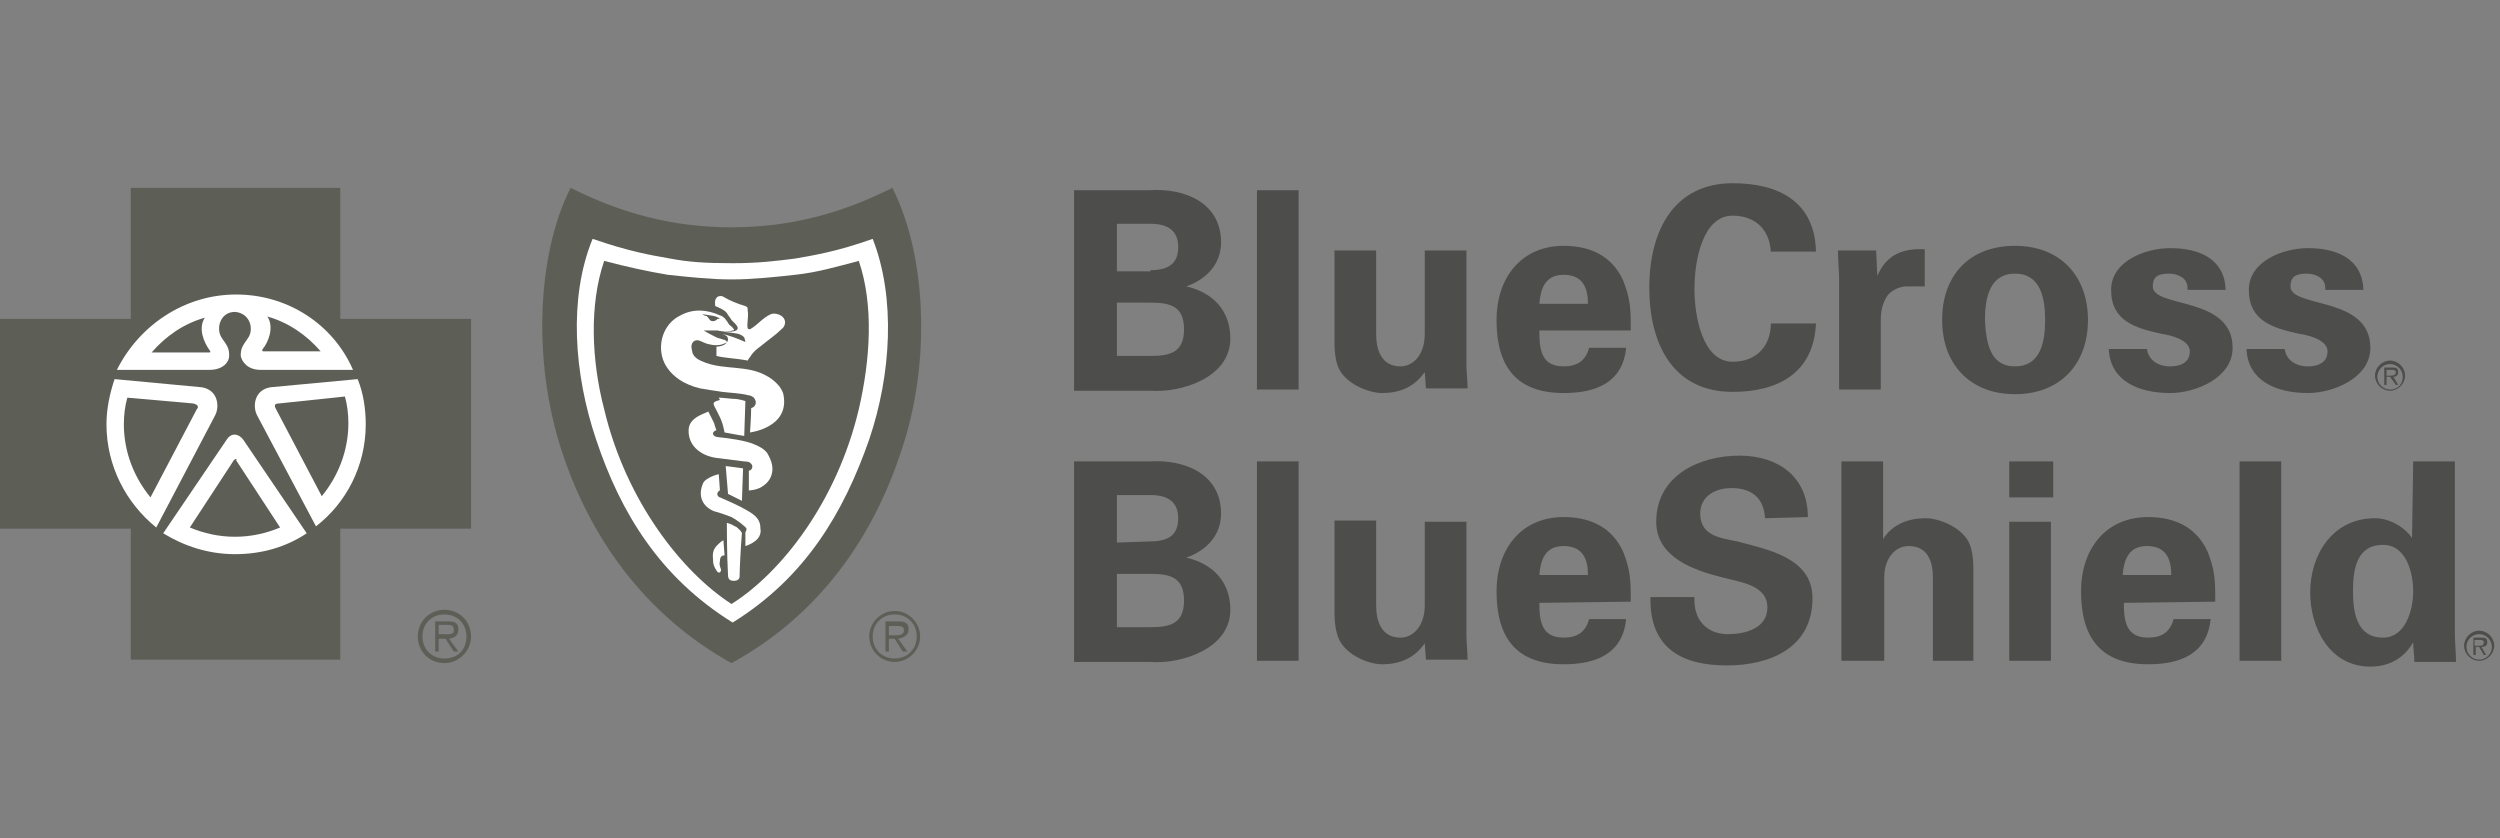
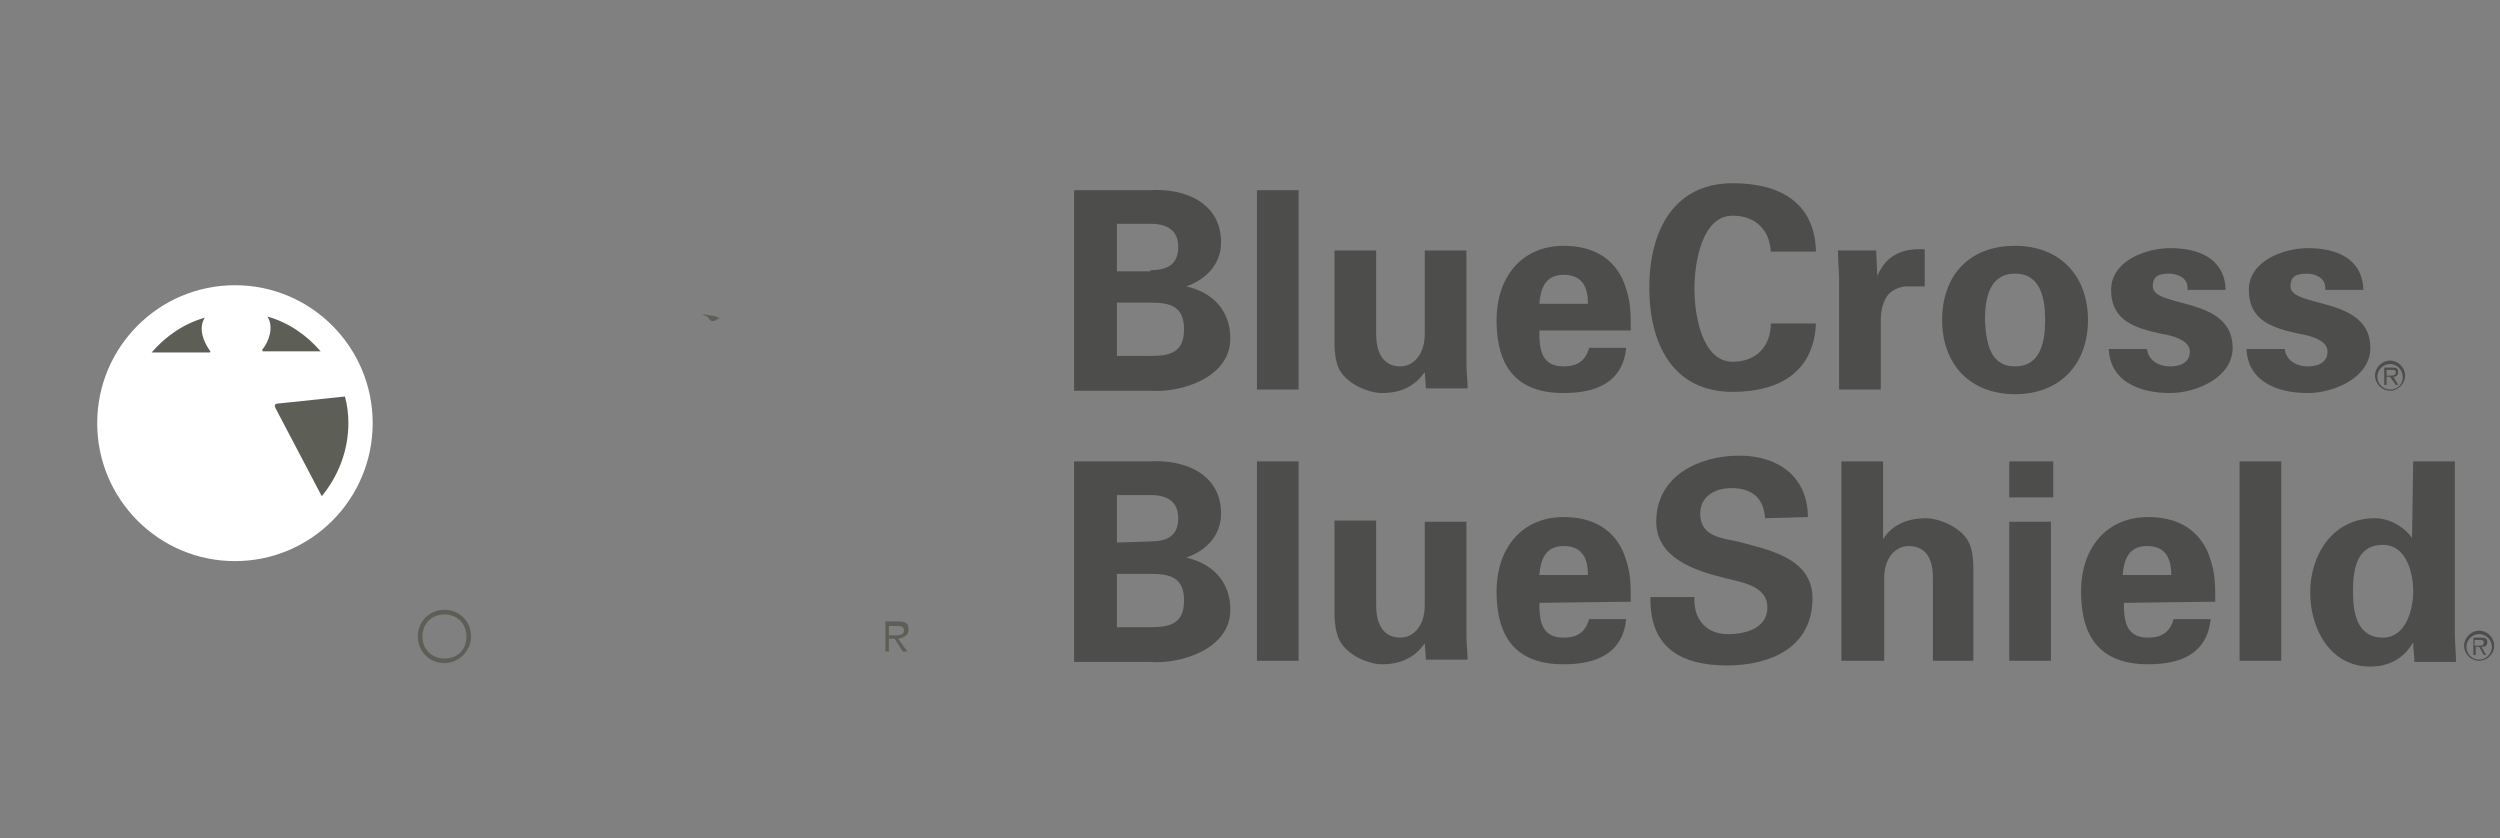
<svg xmlns="http://www.w3.org/2000/svg" width="167" height="56" viewBox="0 0 167 56" fill="none">
  <rect x="0" y="0" width="167" height="56" fill="#808080" stroke="none" />
  <path d="M15.695 37.482C20.776 37.482 24.895 33.356 24.895 28.267C24.895 23.178 20.776 19.053 15.695 19.053C10.613 19.053 6.494 23.178 6.494 28.267C6.494 33.356 10.613 37.482 15.695 37.482Z" fill="white" />
-   <path d="M48.786 16.498C44.843 16.498 38.812 14.64 38.812 14.64C38.812 14.64 37.498 18.047 37.498 22.693C37.498 27.339 41.364 39.573 49.173 42.671C49.173 42.671 60.306 35.624 60.306 23.312C60.306 15.956 59.224 14.64 59.224 14.64C59.224 14.64 52.729 16.498 48.786 16.498Z" fill="white" />
  <path d="M71.748 26.022V12.704H76.773C79.17 12.549 81.567 13.556 81.567 16.188C81.567 17.66 80.562 18.666 79.248 19.131C80.948 19.518 82.186 20.68 82.186 22.615C82.186 25.248 78.861 26.255 76.851 26.1H71.748V26.022ZM76.851 18.047C78.088 18.047 78.706 17.582 78.706 16.498C78.706 15.414 78.01 14.949 76.851 14.949H74.609V18.124H76.851V18.047ZM76.851 23.777C78.165 23.777 79.093 23.545 79.093 21.996C79.093 20.447 78.165 20.215 76.851 20.215H74.609V23.777H76.851ZM86.747 12.704V26.022H83.964V12.704H86.747ZM95.174 24.861C94.556 25.713 93.706 26.255 92.314 26.255C91.386 26.255 89.608 25.558 89.299 24.241C89.144 23.699 89.144 23.08 89.144 22.77V16.73H91.927V22.306C91.927 23.312 92.237 24.474 93.551 24.474C94.401 24.474 95.174 23.699 95.174 22.306V16.73H97.958V24.319C97.958 24.861 98.035 25.403 98.035 25.945H95.252L95.174 24.861ZM102.829 22.151C102.829 23.39 102.983 24.474 104.452 24.474C105.38 24.474 105.921 24.087 106.153 23.235H108.627C108.395 25.558 106.617 26.255 104.452 26.255C101.282 26.255 99.968 24.474 99.968 21.376C99.968 18.589 101.592 16.421 104.452 16.421C106.153 16.421 107.622 17.04 108.395 18.666C108.627 19.208 108.782 19.75 108.859 20.292C108.936 20.834 108.936 21.454 108.936 22.073H102.829V22.151ZM106.076 20.292C106.076 19.286 105.767 18.357 104.452 18.357C103.215 18.357 102.906 19.286 102.829 20.292H106.076ZM118.292 16.963C118.292 15.569 117.441 14.407 115.74 14.407C113.73 14.407 113.189 17.427 113.189 19.286C113.189 21.144 113.73 24.164 115.74 24.164C117.441 24.164 118.292 23.003 118.292 21.609H121.307C121.152 24.938 118.755 26.177 115.74 26.177C111.874 26.177 110.174 23.157 110.174 19.208C110.174 15.337 111.874 12.239 115.74 12.239C118.833 12.239 121.23 13.478 121.307 16.808H118.292V16.963ZM125.327 16.73L125.405 18.434C126.023 16.963 127.183 16.576 128.574 16.653V19.131H127.337C126.874 19.131 126.255 19.441 126.023 19.828C125.714 20.37 125.636 20.834 125.636 21.454V26.022H122.853V18.589C122.853 18.202 122.776 17.427 122.776 16.73H125.327ZM134.605 26.332C131.59 26.332 129.734 24.319 129.734 21.376C129.734 18.434 131.512 16.421 134.605 16.421C137.62 16.421 139.476 18.434 139.476 21.376C139.476 24.319 137.62 26.332 134.605 26.332ZM134.605 24.474C136.306 24.474 136.615 22.848 136.615 21.376C136.615 19.905 136.306 18.279 134.605 18.279C132.904 18.279 132.595 19.905 132.595 21.376C132.672 22.848 132.904 24.474 134.605 24.474ZM146.125 19.208C146.125 18.589 145.506 18.279 144.888 18.279C144.115 18.279 143.805 18.511 143.805 19.131C143.805 20.602 149.14 19.75 149.14 23.235C149.14 25.248 146.666 26.255 144.965 26.255C142.8 26.255 140.945 25.403 140.867 23.312H143.419C143.496 24.009 144.115 24.474 144.965 24.474C145.738 24.474 146.28 24.164 146.28 23.467C146.28 22.693 144.965 22.383 144.424 22.306C142.646 21.919 141.022 21.454 141.022 19.363C141.022 17.427 143.342 16.576 144.965 16.576C146.898 16.576 148.599 17.272 148.676 19.363H146.125V19.208ZM155.325 19.208C155.325 18.589 154.707 18.279 154.088 18.279C153.315 18.279 153.006 18.511 153.006 19.131C153.006 20.602 158.341 19.75 158.341 23.235C158.341 25.248 155.867 26.255 154.166 26.255C152.001 26.255 150.145 25.403 150.068 23.312H152.619C152.697 24.009 153.315 24.474 154.166 24.474C154.939 24.474 155.48 24.164 155.48 23.467C155.48 22.693 154.166 22.383 153.624 22.306C151.846 21.919 150.223 21.454 150.223 19.363C150.223 17.427 152.542 16.576 154.166 16.576C156.099 16.576 157.799 17.272 157.877 19.363H155.325V19.208ZM71.748 44.142V30.823H76.773C79.17 30.669 81.567 31.675 81.567 34.308C81.567 35.779 80.562 36.786 79.248 37.25C80.948 37.638 82.186 38.799 82.186 40.735C82.186 43.368 78.861 44.374 76.851 44.219H71.748V44.142ZM76.851 36.166C78.088 36.166 78.706 35.702 78.706 34.618C78.706 33.533 78.01 33.069 76.851 33.069H74.609V36.244L76.851 36.166ZM76.851 41.896C78.165 41.896 79.093 41.664 79.093 40.115C79.093 38.567 78.165 38.334 76.851 38.334H74.609V41.896H76.851ZM86.747 30.823V44.142H83.964V30.823H86.747ZM95.174 42.98C94.556 43.832 93.706 44.374 92.314 44.374C91.386 44.374 89.608 43.677 89.299 42.283C89.144 41.742 89.144 41.122 89.144 40.812V34.772H91.927V40.425C91.927 41.432 92.237 42.593 93.551 42.593C94.401 42.593 95.174 41.819 95.174 40.425V34.85H97.958V42.438C97.958 42.98 98.035 43.522 98.035 44.065H95.252L95.174 42.98ZM102.829 40.27C102.829 41.509 102.983 42.593 104.452 42.593C105.38 42.593 105.921 42.206 106.153 41.354H108.627C108.395 43.677 106.617 44.374 104.452 44.374C101.282 44.374 99.968 42.593 99.968 39.496C99.968 36.708 101.592 34.54 104.452 34.54C106.153 34.54 107.622 35.16 108.395 36.786C108.627 37.328 108.782 37.87 108.859 38.412C108.936 38.954 108.936 39.573 108.936 40.193L102.829 40.27ZM106.076 38.412C106.076 37.405 105.767 36.476 104.452 36.476C103.215 36.476 102.906 37.405 102.829 38.412H106.076ZM117.905 34.618C117.828 33.301 117.055 32.604 115.663 32.604C114.58 32.604 113.575 33.146 113.575 34.308C113.575 35.779 114.89 35.934 116.049 36.166C118.06 36.708 121.075 37.25 121.075 39.961C121.075 43.29 118.214 44.452 115.354 44.452C112.338 44.452 110.174 43.29 110.251 39.883H113.189C113.111 41.354 113.962 42.361 115.431 42.361C116.591 42.361 118.06 41.974 118.06 40.58C118.06 39.031 116.127 38.876 115.044 38.567C113.189 38.102 110.637 37.25 110.637 34.85C110.637 31.83 113.421 30.436 116.204 30.436C118.755 30.436 120.766 31.83 120.766 34.54L117.905 34.618ZM123.008 44.142V30.823H125.791V36.011C126.332 35.16 127.26 34.618 128.652 34.618C129.58 34.618 131.358 35.315 131.667 36.631C131.822 37.173 131.822 37.792 131.822 38.102V44.142H129.116V38.567C129.116 37.56 128.806 36.476 127.492 36.476C126.642 36.476 125.868 37.25 125.868 38.567V44.142H123.008ZM137.156 30.823V33.224H134.218V30.823H137.156ZM137.002 34.85V44.142H134.218V34.85H137.002ZM141.873 40.27C141.873 41.509 142.027 42.593 143.496 42.593C144.424 42.593 144.965 42.206 145.197 41.354H147.671C147.439 43.677 145.661 44.374 143.496 44.374C140.326 44.374 139.012 42.593 139.012 39.496C139.012 36.708 140.636 34.54 143.496 34.54C145.197 34.54 146.666 35.16 147.439 36.786C147.671 37.328 147.826 37.87 147.903 38.412C147.98 38.954 147.98 39.573 147.98 40.193L141.873 40.27ZM145.042 38.412C145.042 37.405 144.733 36.476 143.419 36.476C142.182 36.476 141.873 37.405 141.795 38.412H145.042ZM152.387 30.823V44.142H149.604V30.823H152.387ZM161.201 30.823H163.985V42.361C163.985 42.98 164.062 43.6 164.062 44.219H161.279C161.279 43.755 161.201 43.368 161.201 42.903C160.583 43.987 159.578 44.529 158.341 44.529C155.635 44.529 154.32 41.974 154.32 39.573C154.32 37.096 155.789 34.618 158.65 34.618C159.578 34.618 160.583 35.16 161.124 35.934L161.201 30.823ZM159.191 42.593C160.66 42.593 161.201 40.812 161.201 39.496C161.201 38.257 160.737 36.398 159.191 36.398C157.413 36.398 157.181 38.025 157.181 39.496C157.181 40.89 157.413 42.593 159.191 42.593ZM159.655 26.022C159.191 26.022 158.805 25.635 158.805 25.171C158.805 24.706 159.191 24.319 159.655 24.319C160.119 24.319 160.505 24.706 160.505 25.171C160.505 25.635 160.196 26.022 159.655 26.022ZM159.655 24.087C159.114 24.087 158.65 24.551 158.65 25.093C158.65 25.635 159.114 26.1 159.655 26.1C160.196 26.1 160.66 25.635 160.66 25.093C160.66 24.551 160.196 24.087 159.655 24.087Z" fill="#4D4E4B" />
  <path d="M159.654 25.093H159.422V24.706H159.731C159.886 24.706 160.041 24.706 160.041 24.86C160.041 25.093 159.809 25.093 159.654 25.093ZM160.195 24.86C160.195 24.628 160.118 24.551 159.809 24.551H159.268V25.712H159.422V25.17H159.654L160.041 25.712H160.195L159.886 25.17C160.041 25.17 160.195 25.093 160.195 24.86ZM165.607 44.064C165.144 44.064 164.757 43.677 164.757 43.212C164.757 42.748 165.144 42.361 165.607 42.361C166.071 42.361 166.458 42.748 166.458 43.212C166.458 43.677 166.071 44.064 165.607 44.064ZM165.607 42.128C165.066 42.128 164.602 42.593 164.602 43.135C164.602 43.677 165.066 44.142 165.607 44.142C166.149 44.142 166.612 43.677 166.612 43.135C166.612 42.593 166.149 42.128 165.607 42.128Z" fill="#4D4E4B" />
  <path d="M165.532 43.135H165.3V42.748H165.609C165.764 42.748 165.918 42.748 165.918 42.903C165.918 43.135 165.764 43.135 165.532 43.135ZM166.15 42.903C166.15 42.67 166.073 42.593 165.764 42.593H165.223V43.754H165.377V43.212H165.609L165.918 43.754H166.073L165.764 43.212C165.996 43.212 166.15 43.135 166.15 42.903Z" fill="#4D4E4B" />
  <path d="M29.688 40.734C28.683 40.734 27.91 41.509 27.91 42.515C27.91 43.522 28.683 44.296 29.688 44.296C30.616 44.296 31.467 43.522 31.467 42.515C31.467 41.509 30.694 40.734 29.688 40.734ZM29.688 43.987C28.838 43.987 28.219 43.367 28.219 42.515C28.219 41.664 28.838 41.044 29.688 41.044C30.539 41.044 31.157 41.664 31.157 42.515C31.157 43.367 30.616 43.987 29.688 43.987Z" fill="#5D5F57" />
-   <path d="M30.617 42.051C30.617 41.664 30.463 41.509 29.922 41.509H29.071V43.522H29.303V42.671H29.767L30.308 43.522H30.617L29.999 42.671C30.386 42.593 30.617 42.438 30.617 42.051ZM29.69 42.361H29.303V41.741H29.844C30.076 41.741 30.308 41.741 30.308 42.051C30.386 42.438 29.922 42.361 29.69 42.361ZM15.773 30.668C15.696 30.668 15.696 30.668 15.618 30.746L12.68 35.237C13.608 35.624 14.613 35.856 15.696 35.856C16.778 35.856 17.783 35.624 18.711 35.237L15.773 30.746C15.85 30.668 15.773 30.668 15.773 30.668ZM12.912 26.952L8.505 26.564C8.351 27.107 8.273 27.726 8.273 28.345C8.273 30.204 8.969 31.907 10.052 33.224L13.144 27.339C13.299 27.184 13.222 27.029 12.912 26.952Z" fill="#5D5F57" />
-   <path d="M22.731 21.299V12.549H8.737V21.299H0V35.314H8.737V44.064H22.731V35.314H31.467V21.299H22.731ZM15.772 19.673C19.251 19.673 22.267 21.686 23.581 24.706H17.396C16.545 24.706 16.159 24.164 16.081 23.777C16.081 23.312 16.159 23.157 16.545 22.615C17.009 21.996 16.7 20.912 15.695 20.834C14.69 20.834 14.381 21.996 14.844 22.615C15.231 23.157 15.308 23.312 15.308 23.777C15.308 24.164 14.922 24.706 13.994 24.706H7.809C9.278 21.763 12.293 19.673 15.772 19.673ZM7.113 28.345C7.113 27.261 7.345 26.255 7.654 25.325L13.453 25.867C14.535 26.022 14.69 27.106 14.381 27.726L10.438 35.237C8.427 33.611 7.113 31.133 7.113 28.345ZM20.488 35.624C19.097 36.553 17.473 37.018 15.695 37.018C13.917 37.018 12.293 36.476 10.901 35.624L15.154 29.352C15.463 28.887 15.927 28.965 16.236 29.352L20.488 35.624ZM21.107 35.159L17.164 27.726C16.855 27.106 17.009 26.022 18.092 25.867L23.89 25.325C24.277 26.255 24.431 27.339 24.431 28.345C24.431 31.133 23.117 33.611 21.107 35.159Z" fill="#5D5F57" />
  <path d="M21.417 23.467C20.489 22.383 19.252 21.531 17.86 21.144C18.324 21.84 17.938 22.847 17.551 23.312C17.474 23.389 17.551 23.467 17.551 23.467H21.417ZM18.634 26.951C18.324 26.951 18.324 27.106 18.402 27.261L21.494 33.146C22.577 31.829 23.272 30.126 23.272 28.267C23.272 27.648 23.195 27.029 23.041 26.486L18.634 26.951ZM13.685 21.221C12.294 21.608 11.057 22.46 10.129 23.544H13.995C14.072 23.544 14.072 23.467 13.995 23.389C13.608 22.847 13.222 21.918 13.685 21.221Z" fill="#5D5F57" />
-   <path d="M59.61 12.549C56.209 14.252 52.807 15.182 48.864 15.182C44.92 15.182 41.519 14.252 38.117 12.549C35.875 16.962 35.565 24.086 37.498 30.049C39.354 35.779 42.988 41.044 48.864 44.297C54.817 41.044 58.373 35.779 60.229 30.049C62.239 24.086 61.852 16.962 59.61 12.549ZM58.064 29.352C56.363 34.23 53.812 38.566 48.941 41.586C44.07 38.566 41.441 34.23 39.818 29.352C38.349 25.016 37.962 19.905 39.586 15.956C42.06 16.808 43.452 17.04 44.766 17.272C46.003 17.505 47.085 17.582 48.941 17.582C50.719 17.582 51.879 17.427 53.116 17.272C54.43 17.04 55.899 16.808 58.296 15.956C59.842 19.905 59.533 25.016 58.064 29.352Z" fill="#5D5F57" />
-   <path d="M53.116 18.356C51.724 18.511 50.255 18.666 48.864 18.666C47.472 18.666 46.08 18.511 44.611 18.356C43.22 18.124 41.828 17.814 40.359 17.427C39.354 20.369 39.509 24.086 40.359 27.338C41.828 33.533 45.617 38.256 48.864 40.347C52.188 38.256 55.899 33.533 57.368 27.338C58.142 24.009 58.373 20.369 57.368 17.427C55.899 17.814 54.585 18.201 53.116 18.356ZM48.091 37.482C48.013 37.792 48.168 37.947 48.168 38.102C48.091 38.334 47.936 38.256 47.859 38.102C47.704 37.869 47.627 37.714 47.627 37.327C47.549 36.708 47.859 36.475 48.013 36.321C48.168 36.166 48.323 36.088 48.323 36.088L48.4 37.095C48.245 37.095 48.091 37.172 48.091 37.482ZM49.405 38.489C49.405 38.644 49.328 38.798 49.018 38.798C48.786 38.798 48.632 38.721 48.632 38.411C48.554 37.172 48.554 34.927 48.554 34.927C48.554 34.927 48.864 35.004 49.096 35.159C49.173 35.159 49.328 35.314 49.482 35.469C49.482 35.546 49.56 35.546 49.56 35.624C49.482 36.475 49.405 38.102 49.405 38.489ZM50.41 36.166C50.101 36.398 49.792 36.475 49.792 36.475V35.546C49.792 35.546 49.869 35.469 49.869 35.314C49.792 35.159 49.173 34.694 48.864 34.54C48.477 34.385 48.013 34.23 47.704 34.152C46.931 33.843 46.622 33.146 46.931 32.371C47.008 32.062 47.395 31.907 47.549 31.829C47.704 31.752 48.013 31.674 48.013 31.674L48.091 32.759C48.091 32.759 48.013 32.759 47.936 32.913C47.859 33.068 48.013 33.223 48.091 33.223C48.632 33.456 49.328 33.765 49.869 34.075C50.565 34.462 50.797 34.772 50.797 35.314C50.874 35.701 50.642 36.011 50.41 36.166ZM48.477 31.133C49.018 31.21 49.173 31.21 49.637 31.287L49.56 33.456L49.096 33.223L48.632 32.991L48.477 31.133ZM51.57 31.597C51.492 31.984 51.261 32.294 50.874 32.526C50.487 32.759 50.023 32.759 50.023 32.759V31.442C50.023 31.442 50.101 31.442 50.178 31.365C50.255 31.287 50.255 31.21 50.255 31.133C50.255 31.055 50.178 30.978 50.101 30.9C49.946 30.823 49.792 30.823 49.714 30.823L47.859 30.59C46.776 30.436 45.926 29.739 46.003 28.655C46.08 27.958 46.776 27.725 47.318 27.493L47.704 28.267C47.781 28.577 47.859 28.732 47.859 28.732C47.859 28.732 47.627 28.809 47.627 28.964C47.627 29.119 47.859 29.197 47.936 29.197C48.709 29.274 49.792 29.429 50.333 29.661C50.719 29.816 51.029 29.971 51.261 30.281C51.57 30.823 51.647 31.21 51.57 31.597ZM48.013 26.564C48.013 26.564 48.245 26.564 48.941 26.641C49.405 26.641 49.792 26.796 49.792 26.796L49.714 29.119C49.173 29.042 48.864 28.964 48.4 28.887C48.245 28.035 48.013 27.725 47.704 27.106C47.627 26.951 47.704 26.874 47.704 26.874C47.781 26.796 48.091 26.719 48.091 26.719L48.013 26.564ZM50.101 28.887C50.101 28.887 50.178 27.803 50.178 27.261C50.487 27.183 50.565 26.874 50.41 26.641C50.333 26.486 50.101 26.409 50.023 26.409C49.405 26.254 48.864 26.254 48.245 26.177C47.704 26.099 47.24 26.022 46.776 25.945C45.771 25.712 44.843 25.17 44.38 24.241C43.838 23.079 44.302 21.608 45.462 21.066C46.312 20.602 47.24 20.679 48.091 21.066C48.4 21.144 48.554 21.453 48.709 21.686C48.786 21.763 48.941 21.84 49.018 21.995C49.096 22.073 48.941 22.073 48.941 22.073C48.786 22.15 48.091 22.15 47.936 22.073H47.008C47.24 22.228 47.549 22.383 47.859 22.537C48.013 22.615 48.168 22.615 48.323 22.692C48.4 22.692 48.554 22.77 48.554 22.847C48.554 22.924 48.4 22.924 48.245 23.002C48.013 23.079 47.704 23.079 47.395 23.002C46.931 22.924 46.699 22.615 46.39 22.77C46.158 22.924 46.158 23.157 46.235 23.467C46.312 23.931 46.776 24.086 47.163 24.241C48.477 24.706 49.946 24.396 51.183 25.093C51.647 25.325 52.266 25.867 52.343 26.409C52.73 28.577 50.101 28.887 50.101 28.887ZM52.42 21.686C52.343 21.918 52.266 21.918 52.111 22.073C51.802 22.383 51.338 22.692 50.874 23.079C50.565 23.312 50.333 23.467 50.101 23.854C50.023 23.931 49.946 24.086 49.946 24.086C49.173 23.931 48.477 23.931 47.859 23.776V23.157C47.859 23.157 48.554 23.157 48.632 22.692C48.632 22.692 48.632 22.537 48.554 22.46C48.477 22.383 48.245 22.305 48.168 22.305C48.709 22.383 49.25 22.615 49.792 22.847C49.792 22.77 49.714 22.537 49.714 22.537C49.637 22.46 49.56 22.383 49.328 22.305C49.018 22.228 48.168 22.15 48.168 22.15H48.864C49.018 22.15 49.25 22.073 49.25 21.995C49.328 21.918 49.25 21.763 49.096 21.608L48.864 21.376C48.786 21.221 48.632 21.066 48.554 20.911C48.4 20.679 47.781 20.447 47.781 20.447C47.781 20.447 47.704 20.059 47.859 19.905C47.936 19.75 48.245 19.75 48.323 19.827C48.709 20.059 49.25 20.292 49.792 20.447C49.946 20.524 49.946 20.524 49.946 20.756C50.023 21.144 49.869 21.686 49.946 21.918C49.946 21.995 50.101 21.995 50.101 21.995C50.642 21.686 50.951 21.221 51.492 20.989C51.879 20.834 52.575 21.144 52.42 21.686ZM59.765 40.812C58.837 40.812 58.064 41.586 58.064 42.515C58.064 43.444 58.837 44.219 59.765 44.219C60.693 44.219 61.466 43.444 61.466 42.515C61.466 41.586 60.693 40.812 59.765 40.812ZM59.765 43.986C58.915 43.986 58.296 43.367 58.296 42.515C58.296 41.663 58.915 41.044 59.765 41.044C60.616 41.044 61.234 41.663 61.234 42.515C61.234 43.367 60.616 43.986 59.765 43.986Z" fill="#5D5F57" />
  <path d="M60.694 42.051C60.694 41.664 60.539 41.509 59.998 41.509H59.147V43.522H59.379V42.671H59.766L60.307 43.522H60.616L59.998 42.671C60.384 42.593 60.694 42.438 60.694 42.051ZM59.766 42.438H59.379V41.819H59.92C60.153 41.819 60.384 41.819 60.384 42.129C60.384 42.438 59.998 42.438 59.766 42.438ZM47.241 21.144C47.395 21.299 47.395 21.454 47.627 21.454C47.782 21.454 47.859 21.376 47.937 21.299H48.091C47.859 21.067 47.318 21.067 46.932 20.989C47.086 21.144 47.164 21.067 47.241 21.144Z" fill="#5D5F57" />
</svg>